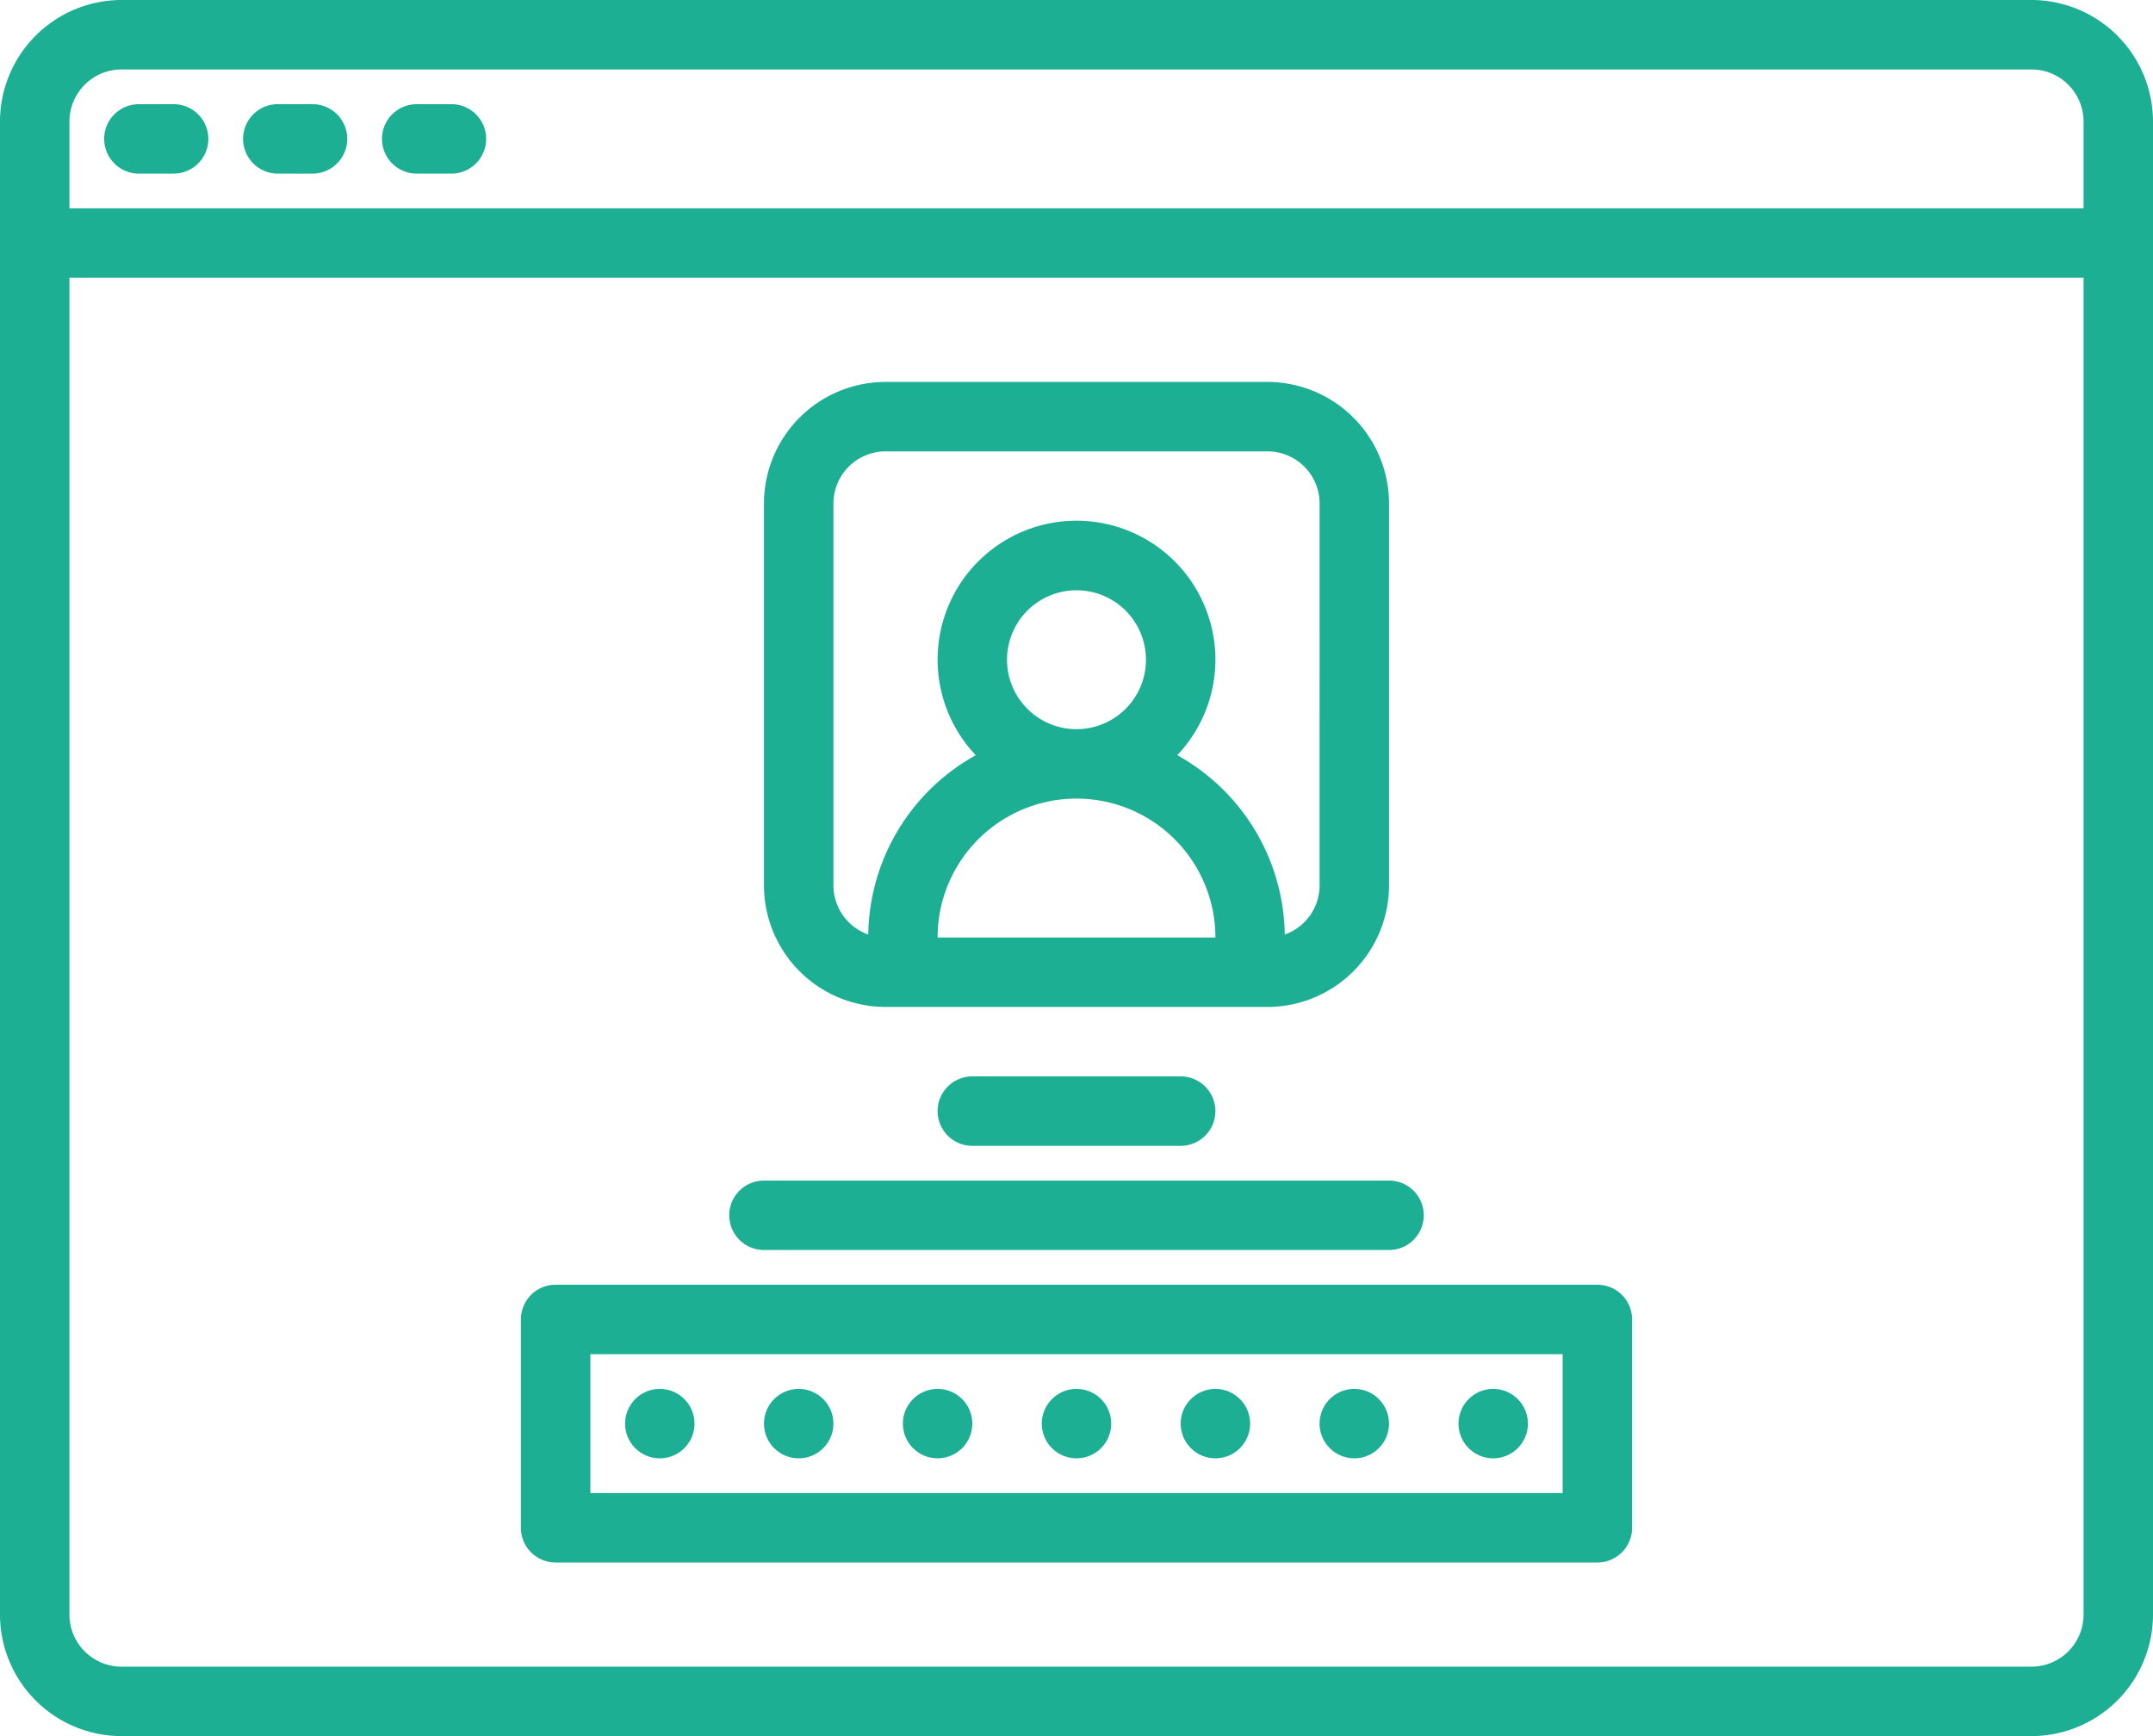
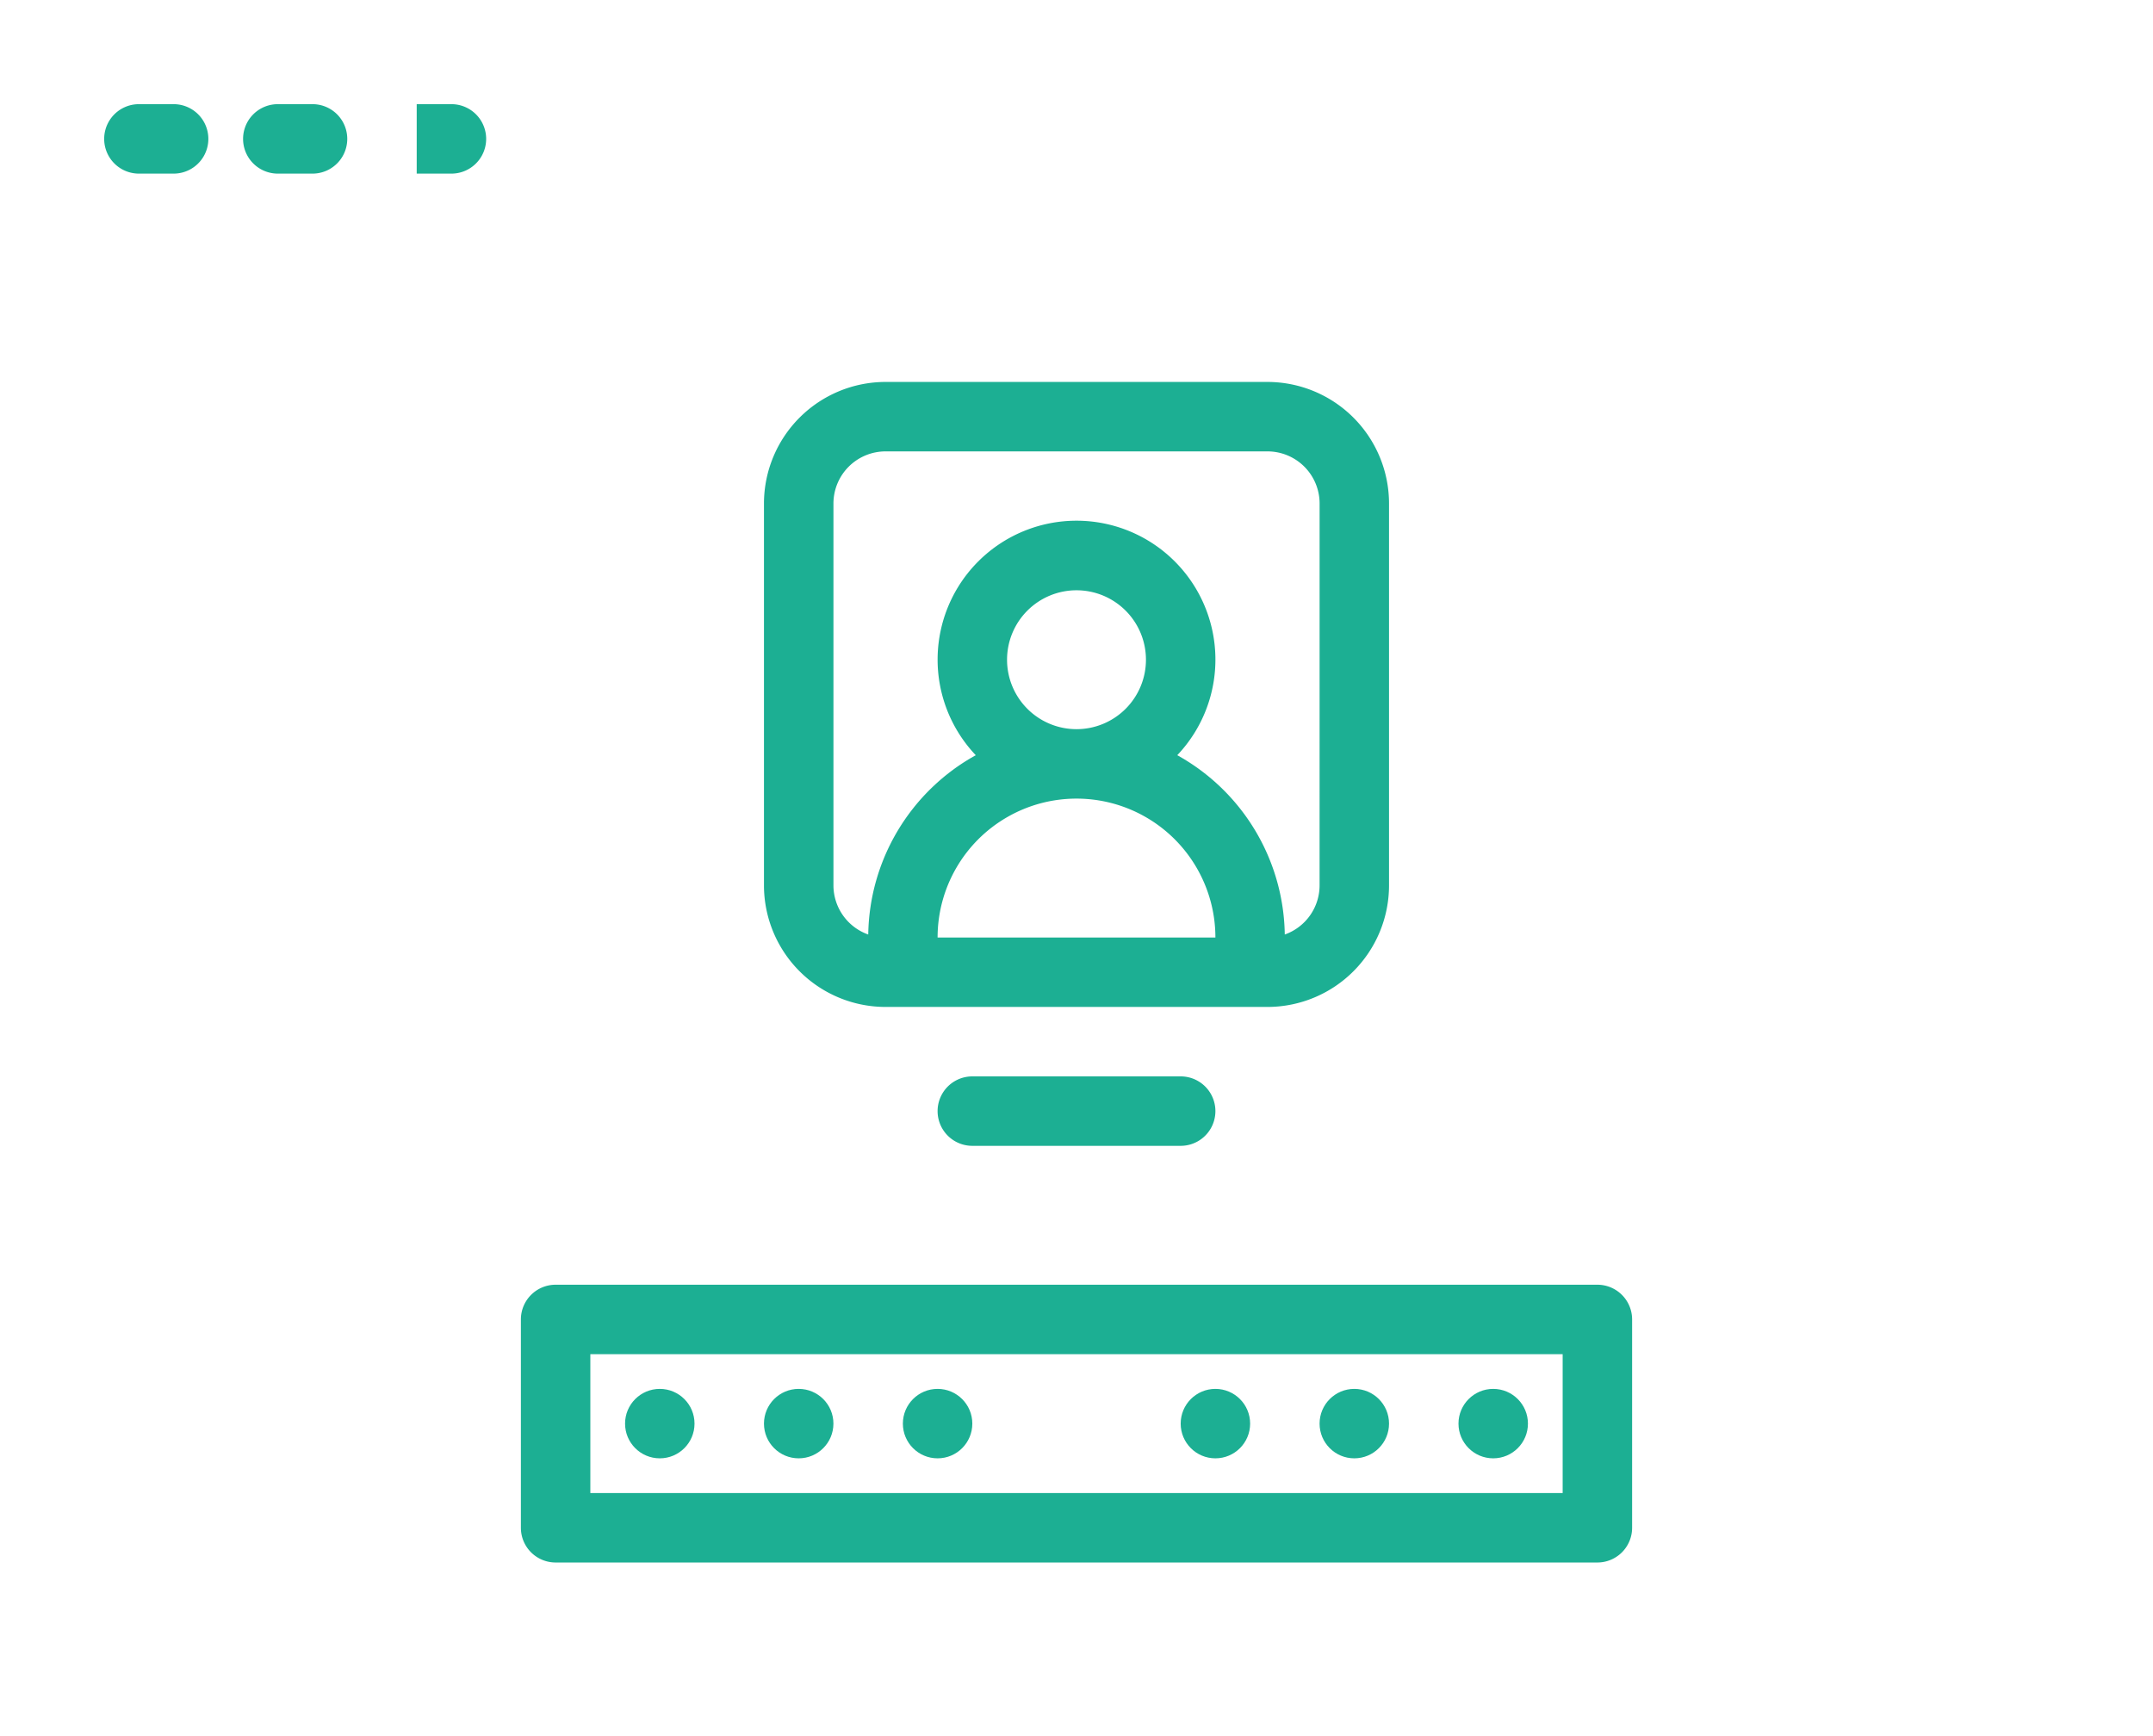
<svg xmlns="http://www.w3.org/2000/svg" width="79.36" height="64" viewBox="0 0 79.36 64">
  <g id="website" transform="translate(-8 -56)">
-     <path id="パス_15221" data-name="パス 15221" d="M82.88,56H12.48A4.485,4.485,0,0,0,8,60.48v55.04A4.485,4.485,0,0,0,12.48,120h70.4a4.485,4.485,0,0,0,4.48-4.48V60.48A4.485,4.485,0,0,0,82.88,56Zm1.92,59.52a1.922,1.922,0,0,1-1.92,1.92H12.48a1.922,1.922,0,0,1-1.92-1.92V66.24H84.8Zm0-51.84H10.56v-3.2a1.922,1.922,0,0,1,1.92-1.92h70.4a1.922,1.922,0,0,1,1.92,1.92Z" transform="translate(0 0)" fill="#1caf93" />
    <path id="パス_15222" data-name="パス 15222" d="M33.28,82.56h1.28a1.28,1.28,0,0,0,0-2.56H33.28a1.28,1.28,0,0,0,0,2.56Z" transform="translate(-20.16 -20.16)" fill="#1caf93" />
    <path id="パス_15223" data-name="パス 15223" d="M65.28,82.56h1.28a1.28,1.28,0,1,0,0-2.56H65.28a1.28,1.28,0,0,0,0,2.56Z" transform="translate(-47.04 -20.16)" fill="#1caf93" />
-     <path id="パス_15224" data-name="パス 15224" d="M97.28,82.56h1.28a1.28,1.28,0,0,0,0-2.56H97.28a1.28,1.28,0,1,0,0,2.56Z" transform="translate(-73.92 -20.16)" fill="#1caf93" />
+     <path id="パス_15224" data-name="パス 15224" d="M97.28,82.56h1.28a1.28,1.28,0,0,0,0-2.56H97.28Z" transform="translate(-73.92 -20.16)" fill="#1caf93" />
    <path id="パス_15225" data-name="パス 15225" d="M202.56,144H188.48a4.485,4.485,0,0,0-4.48,4.48v14.08a4.485,4.485,0,0,0,4.48,4.48h14.08a4.485,4.485,0,0,0,4.48-4.48V148.48A4.485,4.485,0,0,0,202.56,144ZM190.4,164.48a5.12,5.12,0,1,1,10.24,0Zm2.56-10.24a2.56,2.56,0,1,1,2.56,2.56A2.56,2.56,0,0,1,192.96,154.24Zm11.52,8.32a1.923,1.923,0,0,1-1.283,1.81,7.682,7.682,0,0,0-3.963-6.61,5.12,5.12,0,1,0-7.427,0,7.682,7.682,0,0,0-3.963,6.61,1.924,1.924,0,0,1-1.283-1.81V148.48a1.922,1.922,0,0,1,1.92-1.92h14.08a1.922,1.922,0,0,1,1.92,1.92Z" transform="translate(-147.84 -73.92)" fill="#1caf93" />
    <path id="パス_15226" data-name="パス 15226" d="M167.68,352h-38.4a1.28,1.28,0,0,0-1.28,1.28v7.68a1.28,1.28,0,0,0,1.28,1.28h38.4a1.28,1.28,0,0,0,1.28-1.28v-7.68A1.28,1.28,0,0,0,167.68,352Zm-1.28,7.68H130.56v-5.12H166.4Z" transform="translate(-100.8 -248.64)" fill="#1caf93" />
-     <circle id="楕円形_227" data-name="楕円形 227" cx="1.28" cy="1.28" r="1.28" transform="translate(46.4 107.2)" fill="#1caf93" />
    <circle id="楕円形_228" data-name="楕円形 228" cx="1.28" cy="1.28" r="1.28" transform="translate(41.28 107.2)" fill="#1caf93" />
    <circle id="楕円形_229" data-name="楕円形 229" cx="1.28" cy="1.28" r="1.28" transform="translate(36.16 107.2)" fill="#1caf93" />
    <circle id="楕円形_230" data-name="楕円形 230" cx="1.28" cy="1.28" r="1.28" transform="translate(51.52 107.2)" fill="#1caf93" />
    <circle id="楕円形_231" data-name="楕円形 231" cx="1.28" cy="1.28" r="1.28" transform="translate(56.64 107.2)" fill="#1caf93" />
    <circle id="楕円形_232" data-name="楕円形 232" cx="1.28" cy="1.28" r="1.28" transform="translate(61.76 107.2)" fill="#1caf93" />
    <circle id="楕円形_233" data-name="楕円形 233" cx="1.28" cy="1.28" r="1.28" transform="translate(31.04 107.2)" fill="#1caf93" />
    <path id="パス_15227" data-name="パス 15227" d="M225.28,304a1.28,1.28,0,1,0,0,2.56h7.68a1.28,1.28,0,1,0,0-2.56Z" transform="translate(-181.44 -208.32)" fill="#1caf93" />
-     <path id="パス_15228" data-name="パス 15228" d="M177.28,330.56h23.04a1.28,1.28,0,1,0,0-2.56H177.28a1.28,1.28,0,0,0,0,2.56Z" transform="translate(-141.12 -228.48)" fill="#1caf93" />
  </g>
</svg>